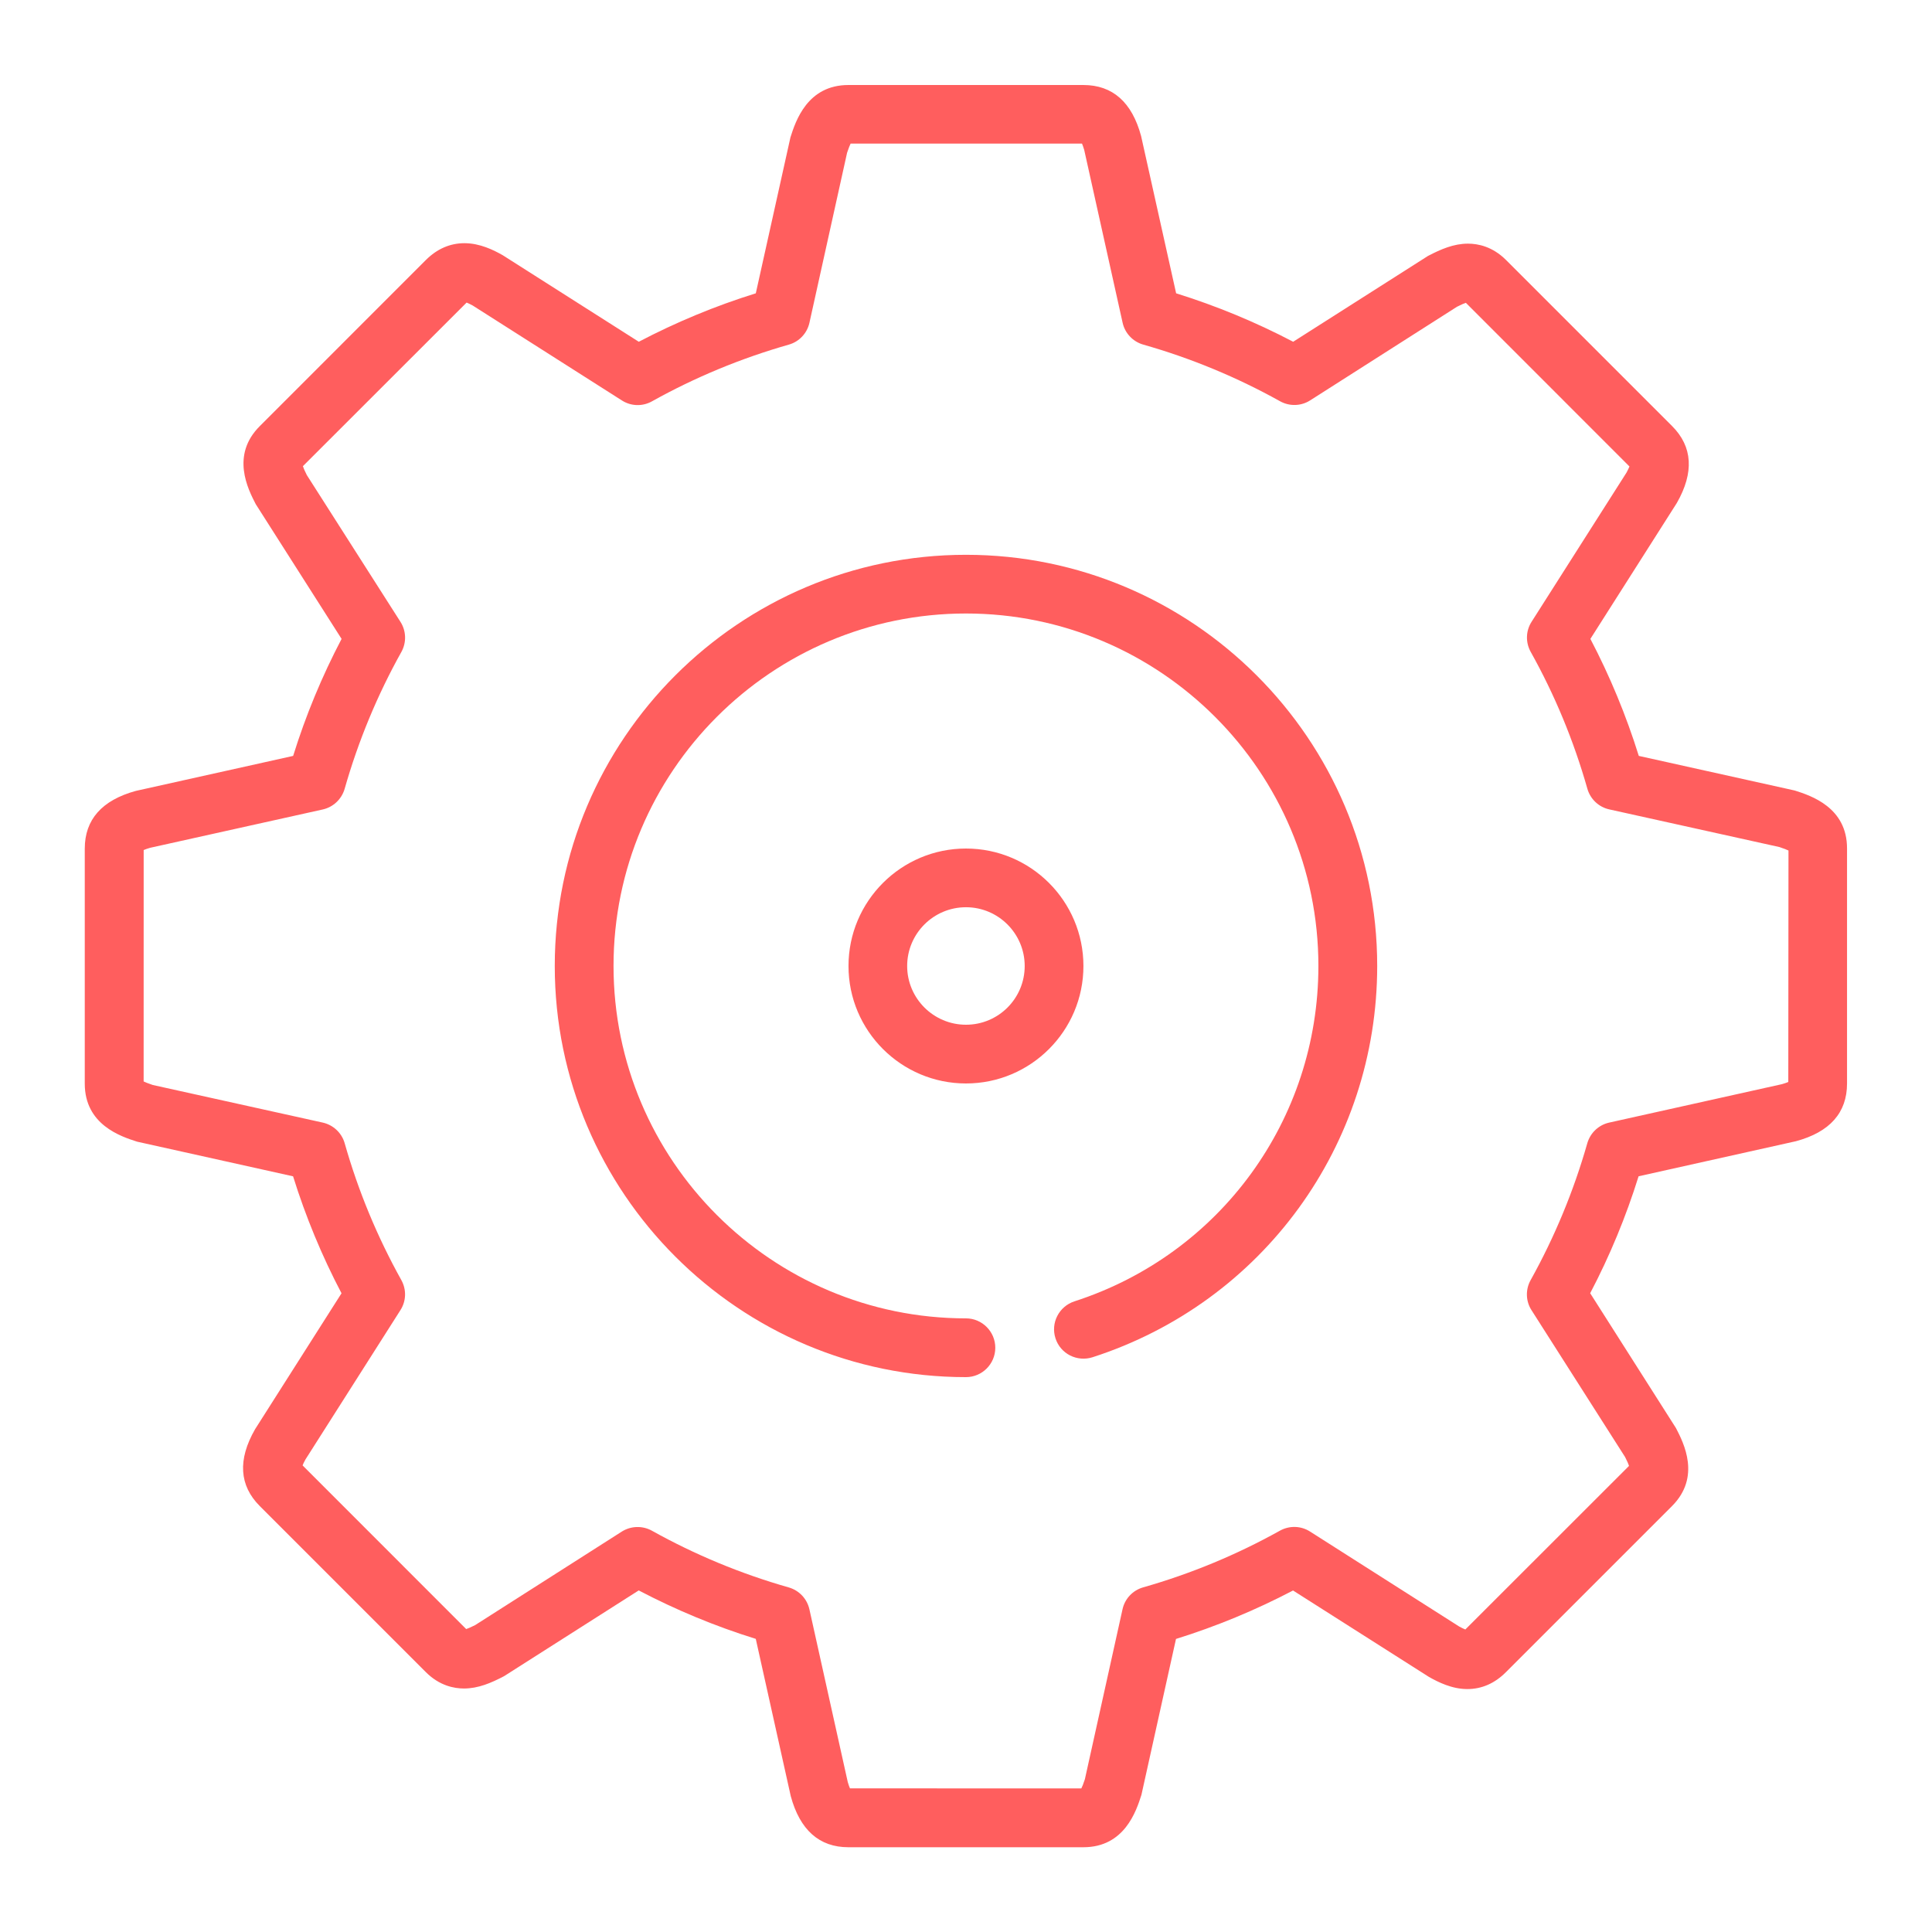
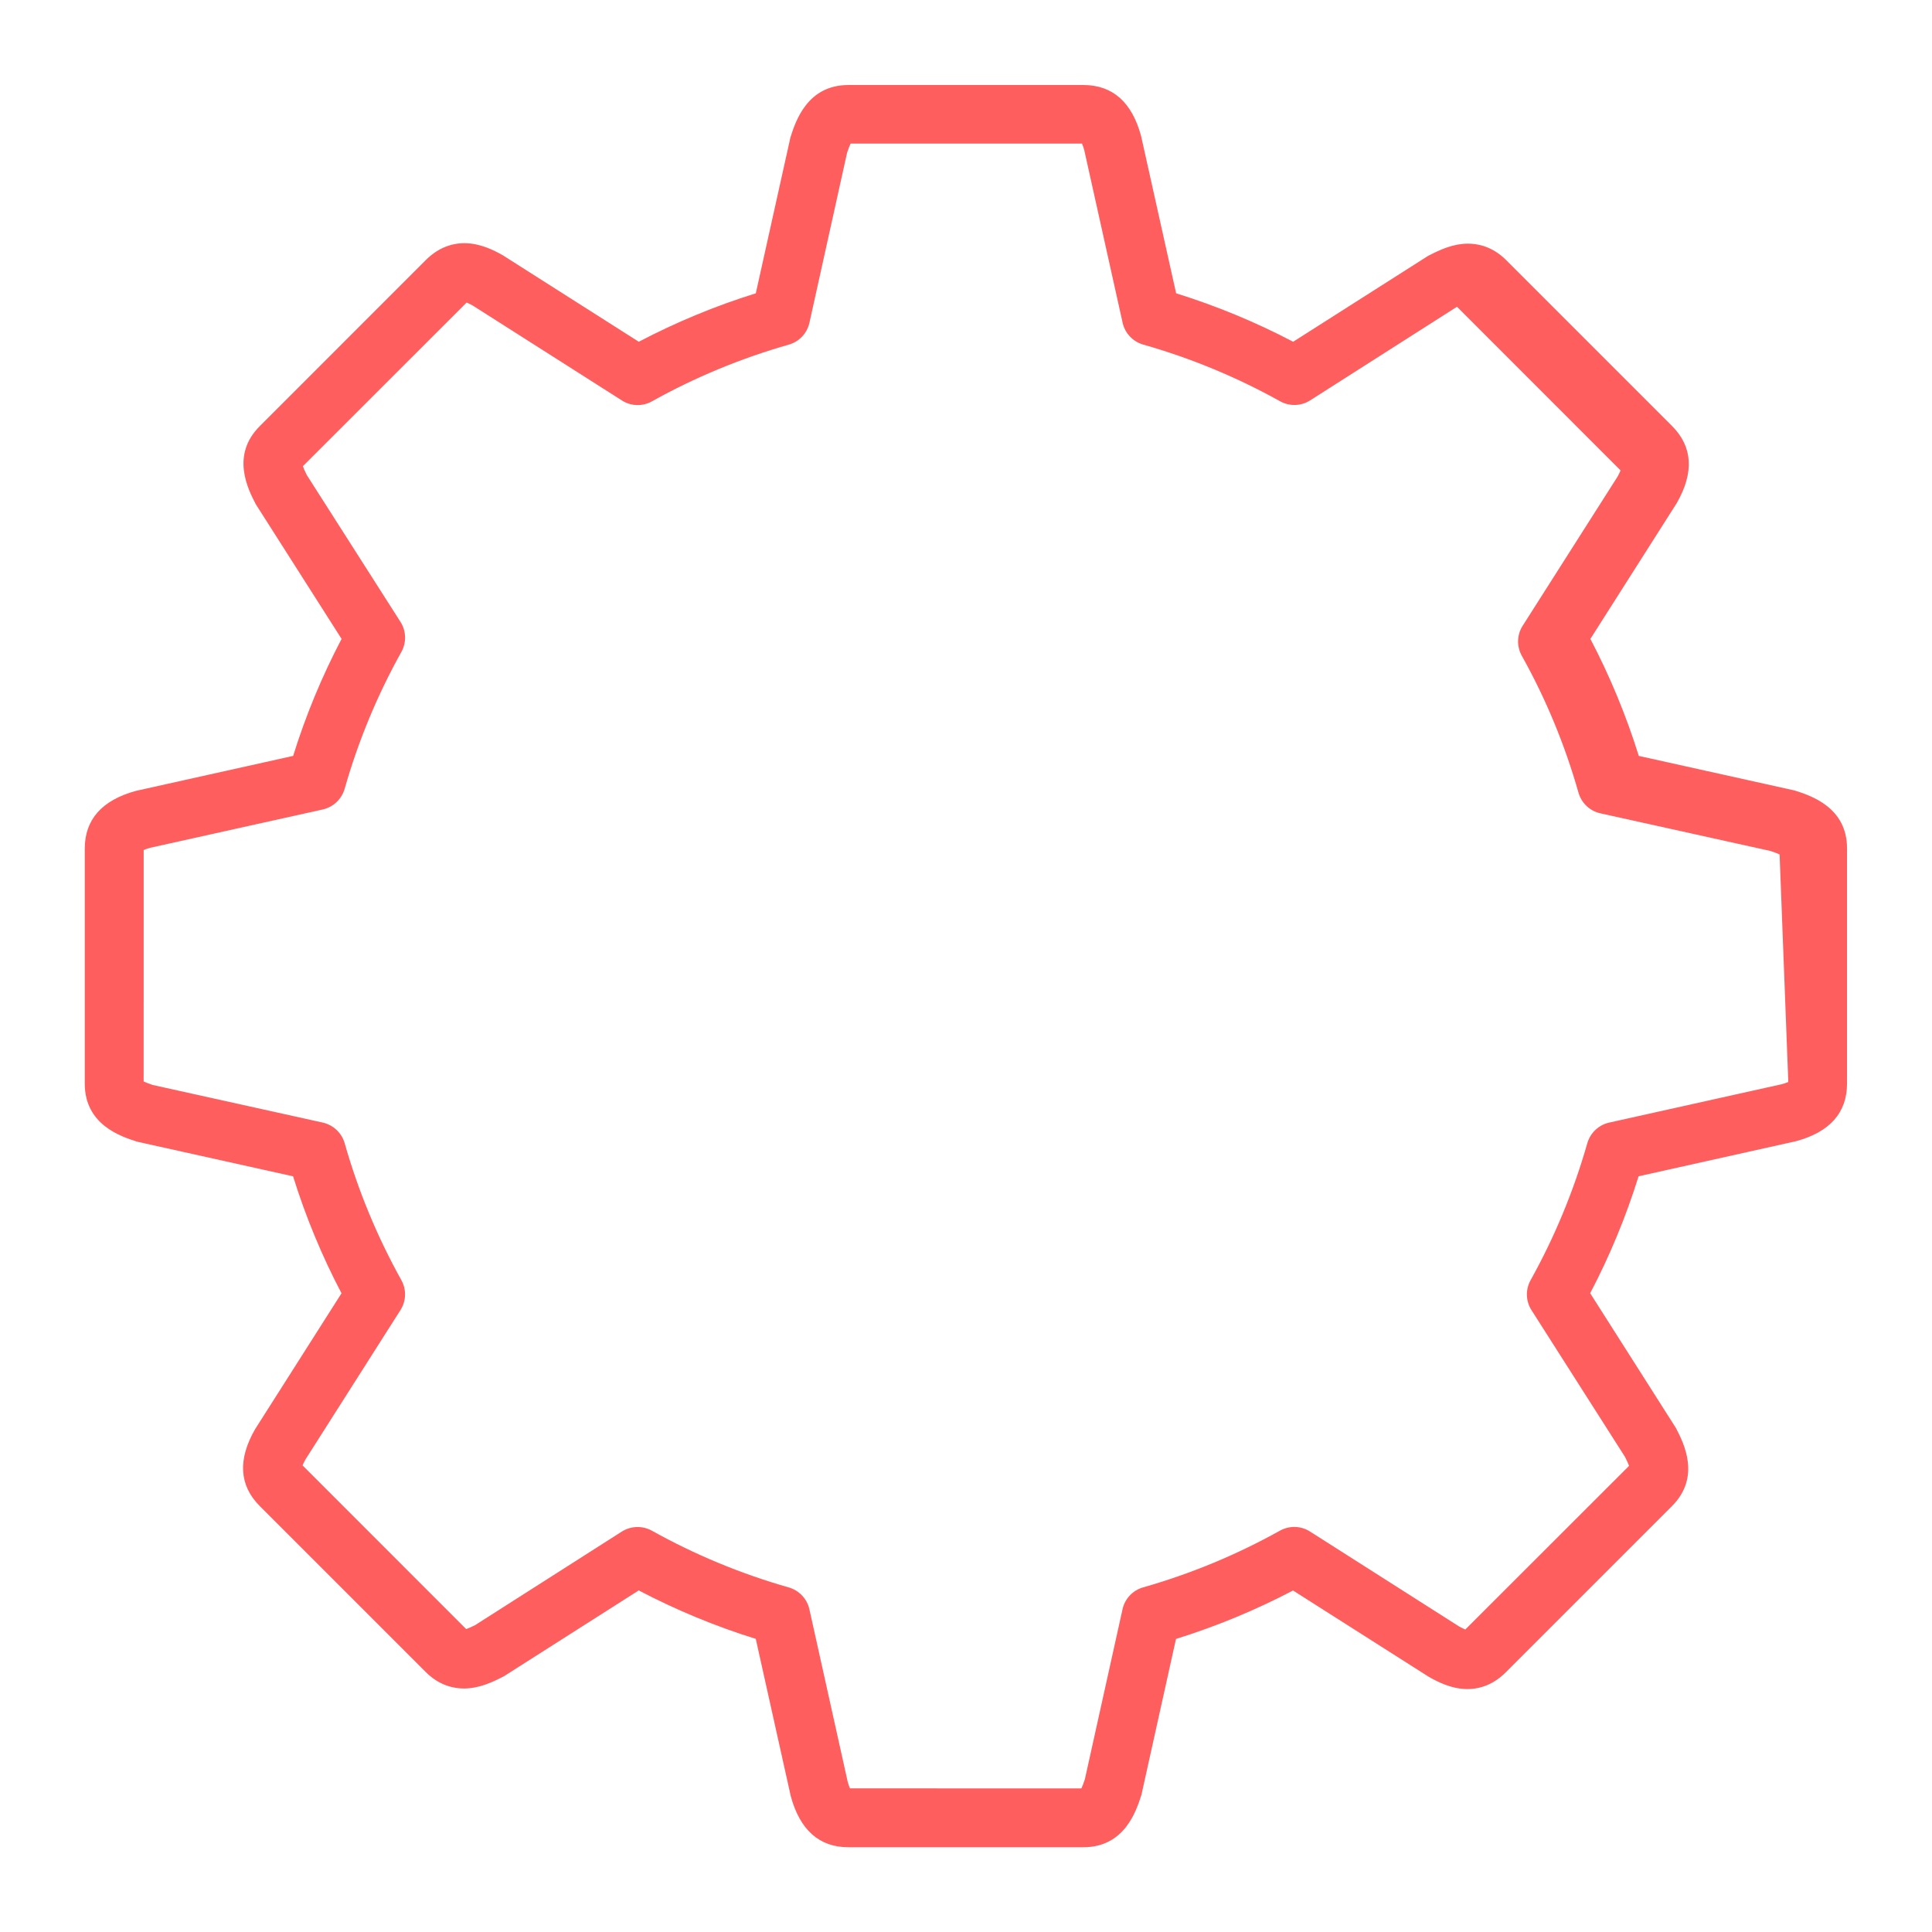
<svg xmlns="http://www.w3.org/2000/svg" version="1.1" id="Layer_1" x="0px" y="0px" width="55px" height="55px" viewBox="12.5 12.5 55 55" enable-background="new 12.5 12.5 55 55" xml:space="preserve">
  <g>
    <g id="Layer_2">
	</g>
    <g>
      <g>
-         <path fill="#FF5E5E" d="M39.999,28.294c-6.455,0-11.706,5.251-11.706,11.705c0,6.456,5.251,11.705,11.706,11.705     c0.46,0,0.835-0.375,0.835-0.836s-0.375-0.837-0.835-0.837c-5.533,0-10.033-4.5-10.033-10.033c0-5.532,4.5-10.033,10.033-10.033     c5.532,0,10.033,4.5,10.033,10.033c0,4.372-2.791,8.206-6.946,9.549c-0.438,0.143-0.682,0.614-0.538,1.054     c0.142,0.439,0.612,0.677,1.054,0.537c4.846-1.564,8.104-6.043,8.104-11.14C51.706,33.544,46.454,28.294,39.999,28.294     L39.999,28.294z" />
-         <path fill="#FF5E5E" d="M39.999,36.656c-1.846,0-3.344,1.5-3.344,3.344c0,1.845,1.5,3.344,3.344,3.344s3.344-1.498,3.344-3.344     C43.343,38.155,41.845,36.656,39.999,36.656L39.999,36.656z M39.999,41.672c-0.922,0-1.674-0.75-1.674-1.672     c0-0.922,0.75-1.673,1.674-1.673c0.922,0,1.672,0.751,1.672,1.673C41.671,40.924,40.923,41.672,39.999,41.672L39.999,41.672z" />
-         <path fill="#FF5E5E" d="M63.592,35.004l-4.439-0.985c-0.359-1.152-0.822-2.269-1.378-3.331l2.462-3.871     c0.494-0.866,0.45-1.602-0.136-2.188l-4.729-4.729c-0.384-0.383-0.799-0.464-1.081-0.464c-0.406,0-0.769,0.157-1.141,0.351     l-3.836,2.442c-1.063-0.557-2.18-1.02-3.332-1.379l-0.997-4.476c-0.26-0.966-0.813-1.453-1.642-1.454h-6.689     c-1.171,0-1.505,1.028-1.652,1.491l-0.986,4.439c-1.153,0.359-2.269,0.822-3.331,1.379l-3.871-2.462     c-0.258-0.147-0.651-0.344-1.092-0.344c-0.409,0-0.779,0.161-1.097,0.477l-4.729,4.73c-0.83,0.828-0.34,1.79-0.115,2.223     l2.443,3.835c-0.558,1.063-1.021,2.179-1.379,3.331l-4.478,0.996c-0.966,0.265-1.454,0.817-1.454,1.644v6.689     c0,1.171,1.028,1.505,1.491,1.653l4.439,0.986c0.358,1.149,0.821,2.267,1.379,3.33l-2.461,3.87     c-0.497,0.865-0.452,1.602,0.135,2.188l4.729,4.729c0.385,0.384,0.8,0.464,1.082,0.464c0.406,0,0.77-0.156,1.141-0.35     l3.835-2.442c1.063,0.557,2.179,1.021,3.332,1.379l0.996,4.477c0.261,0.964,0.813,1.455,1.641,1.455h6.689     c1.17,0,1.505-1.027,1.653-1.492l0.984-4.438c1.152-0.359,2.269-0.822,3.332-1.379l3.87,2.461     c0.259,0.146,0.651,0.345,1.091,0.345c0.411,0,0.781-0.162,1.097-0.479l4.729-4.729c0.828-0.828,0.338-1.791,0.114-2.222     l-2.442-3.839c0.558-1.063,1.02-2.179,1.378-3.329l4.479-0.998c0.966-0.26,1.455-0.813,1.455-1.642v-6.689     C65.084,35.485,64.055,35.151,63.592,35.004L63.592,35.004z M63.409,43.302c-0.039,0.016-0.097,0.039-0.181,0.062l-4.918,1.094     c-0.3,0.067-0.537,0.292-0.623,0.588c-0.386,1.357-0.93,2.669-1.613,3.896c-0.15,0.268-0.141,0.599,0.024,0.855l2.665,4.182     c0.063,0.124,0.097,0.204,0.111,0.253l-4.659,4.656c-0.04-0.016-0.095-0.041-0.171-0.082L49.794,56.1     c-0.26-0.166-0.587-0.174-0.855-0.026c-1.227,0.684-2.537,1.228-3.896,1.615c-0.296,0.084-0.521,0.323-0.587,0.623l-1.072,4.84     c-0.045,0.136-0.076,0.214-0.101,0.261l-6.586-0.002c-0.017-0.038-0.039-0.096-0.063-0.179l-1.092-4.918     c-0.067-0.3-0.292-0.538-0.587-0.623c-1.36-0.387-2.67-0.931-3.895-1.614c-0.268-0.149-0.597-0.14-0.857,0.023l-4.179,2.665     c-0.125,0.063-0.206,0.096-0.253,0.111l-4.657-4.659c0.015-0.039,0.04-0.095,0.083-0.171l2.703-4.25     c0.166-0.26,0.174-0.586,0.025-0.855c-0.684-1.228-1.228-2.538-1.613-3.896c-0.084-0.295-0.325-0.52-0.623-0.587l-4.841-1.071     c-0.134-0.045-0.213-0.078-0.259-0.1l0.001-6.588c0.039-0.016,0.096-0.039,0.18-0.063l4.918-1.092     c0.299-0.067,0.537-0.292,0.623-0.587c0.387-1.359,0.93-2.67,1.615-3.897c0.149-0.268,0.14-0.597-0.025-0.856l-2.667-4.18     c-0.064-0.125-0.095-0.203-0.111-0.253l4.66-4.657c0.039,0.015,0.095,0.041,0.171,0.082l4.251,2.705     c0.26,0.166,0.588,0.175,0.856,0.024c1.224-0.683,2.534-1.226,3.895-1.614c0.295-0.083,0.521-0.323,0.587-0.623l1.072-4.841     c0.044-0.133,0.077-0.211,0.1-0.259l6.587,0c0.016,0.04,0.039,0.097,0.063,0.18l1.093,4.919c0.065,0.298,0.292,0.539,0.586,0.623     c1.358,0.386,2.671,0.93,3.896,1.613c0.269,0.15,0.597,0.141,0.856-0.024l4.181-2.666c0.126-0.064,0.205-0.096,0.253-0.112     l4.657,4.659c-0.017,0.039-0.041,0.095-0.082,0.171l-2.705,4.251c-0.166,0.259-0.174,0.587-0.024,0.857     c0.684,1.223,1.227,2.535,1.613,3.896c0.085,0.295,0.323,0.521,0.623,0.587l4.843,1.072c0.134,0.043,0.212,0.077,0.259,0.099     L63.409,43.302z" />
+         <path fill="#FF5E5E" d="M63.592,35.004l-4.439-0.985c-0.359-1.152-0.822-2.269-1.378-3.331l2.462-3.871     c0.494-0.866,0.45-1.602-0.136-2.188l-4.729-4.729c-0.384-0.383-0.799-0.464-1.081-0.464c-0.406,0-0.769,0.157-1.141,0.351     l-3.836,2.442c-1.063-0.557-2.18-1.02-3.332-1.379l-0.997-4.476c-0.26-0.966-0.813-1.453-1.642-1.454h-6.689     c-1.171,0-1.505,1.028-1.652,1.491l-0.986,4.439c-1.153,0.359-2.269,0.822-3.331,1.379l-3.871-2.462     c-0.258-0.147-0.651-0.344-1.092-0.344c-0.409,0-0.779,0.161-1.097,0.477l-4.729,4.73c-0.83,0.828-0.34,1.79-0.115,2.223     l2.443,3.835c-0.558,1.063-1.021,2.179-1.379,3.331l-4.478,0.996c-0.966,0.265-1.454,0.817-1.454,1.644v6.689     c0,1.171,1.028,1.505,1.491,1.653l4.439,0.986c0.358,1.149,0.821,2.267,1.379,3.33l-2.461,3.87     c-0.497,0.865-0.452,1.602,0.135,2.188l4.729,4.729c0.385,0.384,0.8,0.464,1.082,0.464c0.406,0,0.77-0.156,1.141-0.35     l3.835-2.442c1.063,0.557,2.179,1.021,3.332,1.379l0.996,4.477c0.261,0.964,0.813,1.455,1.641,1.455h6.689     c1.17,0,1.505-1.027,1.653-1.492l0.984-4.438c1.152-0.359,2.269-0.822,3.332-1.379l3.87,2.461     c0.259,0.146,0.651,0.345,1.091,0.345c0.411,0,0.781-0.162,1.097-0.479l4.729-4.729c0.828-0.828,0.338-1.791,0.114-2.222     l-2.442-3.839c0.558-1.063,1.02-2.179,1.378-3.329l4.479-0.998c0.966-0.26,1.455-0.813,1.455-1.642v-6.689     C65.084,35.485,64.055,35.151,63.592,35.004L63.592,35.004z M63.409,43.302c-0.039,0.016-0.097,0.039-0.181,0.062l-4.918,1.094     c-0.3,0.067-0.537,0.292-0.623,0.588c-0.386,1.357-0.93,2.669-1.613,3.896c-0.15,0.268-0.141,0.599,0.024,0.855l2.665,4.182     c0.063,0.124,0.097,0.204,0.111,0.253l-4.659,4.656c-0.04-0.016-0.095-0.041-0.171-0.082L49.794,56.1     c-0.26-0.166-0.587-0.174-0.855-0.026c-1.227,0.684-2.537,1.228-3.896,1.615c-0.296,0.084-0.521,0.323-0.587,0.623l-1.072,4.84     c-0.045,0.136-0.076,0.214-0.101,0.261l-6.586-0.002c-0.017-0.038-0.039-0.096-0.063-0.179l-1.092-4.918     c-0.067-0.3-0.292-0.538-0.587-0.623c-1.36-0.387-2.67-0.931-3.895-1.614c-0.268-0.149-0.597-0.14-0.857,0.023l-4.179,2.665     c-0.125,0.063-0.206,0.096-0.253,0.111l-4.657-4.659c0.015-0.039,0.04-0.095,0.083-0.171l2.703-4.25     c0.166-0.26,0.174-0.586,0.025-0.855c-0.684-1.228-1.228-2.538-1.613-3.896c-0.084-0.295-0.325-0.52-0.623-0.587l-4.841-1.071     c-0.134-0.045-0.213-0.078-0.259-0.1l0.001-6.588c0.039-0.016,0.096-0.039,0.18-0.063l4.918-1.092     c0.299-0.067,0.537-0.292,0.623-0.587c0.387-1.359,0.93-2.67,1.615-3.897c0.149-0.268,0.14-0.597-0.025-0.856l-2.667-4.18     c-0.064-0.125-0.095-0.203-0.111-0.253l4.66-4.657c0.039,0.015,0.095,0.041,0.171,0.082l4.251,2.705     c0.26,0.166,0.588,0.175,0.856,0.024c1.224-0.683,2.534-1.226,3.895-1.614c0.295-0.083,0.521-0.323,0.587-0.623l1.072-4.841     c0.044-0.133,0.077-0.211,0.1-0.259l6.587,0c0.016,0.04,0.039,0.097,0.063,0.18l1.093,4.919c0.065,0.298,0.292,0.539,0.586,0.623     c1.358,0.386,2.671,0.93,3.896,1.613c0.269,0.15,0.597,0.141,0.856-0.024l4.181-2.666l4.657,4.659c-0.017,0.039-0.041,0.095-0.082,0.171l-2.705,4.251c-0.166,0.259-0.174,0.587-0.024,0.857     c0.684,1.223,1.227,2.535,1.613,3.896c0.085,0.295,0.323,0.521,0.623,0.587l4.843,1.072c0.134,0.043,0.212,0.077,0.259,0.099     L63.409,43.302z" />
      </g>
    </g>
  </g>
</svg>